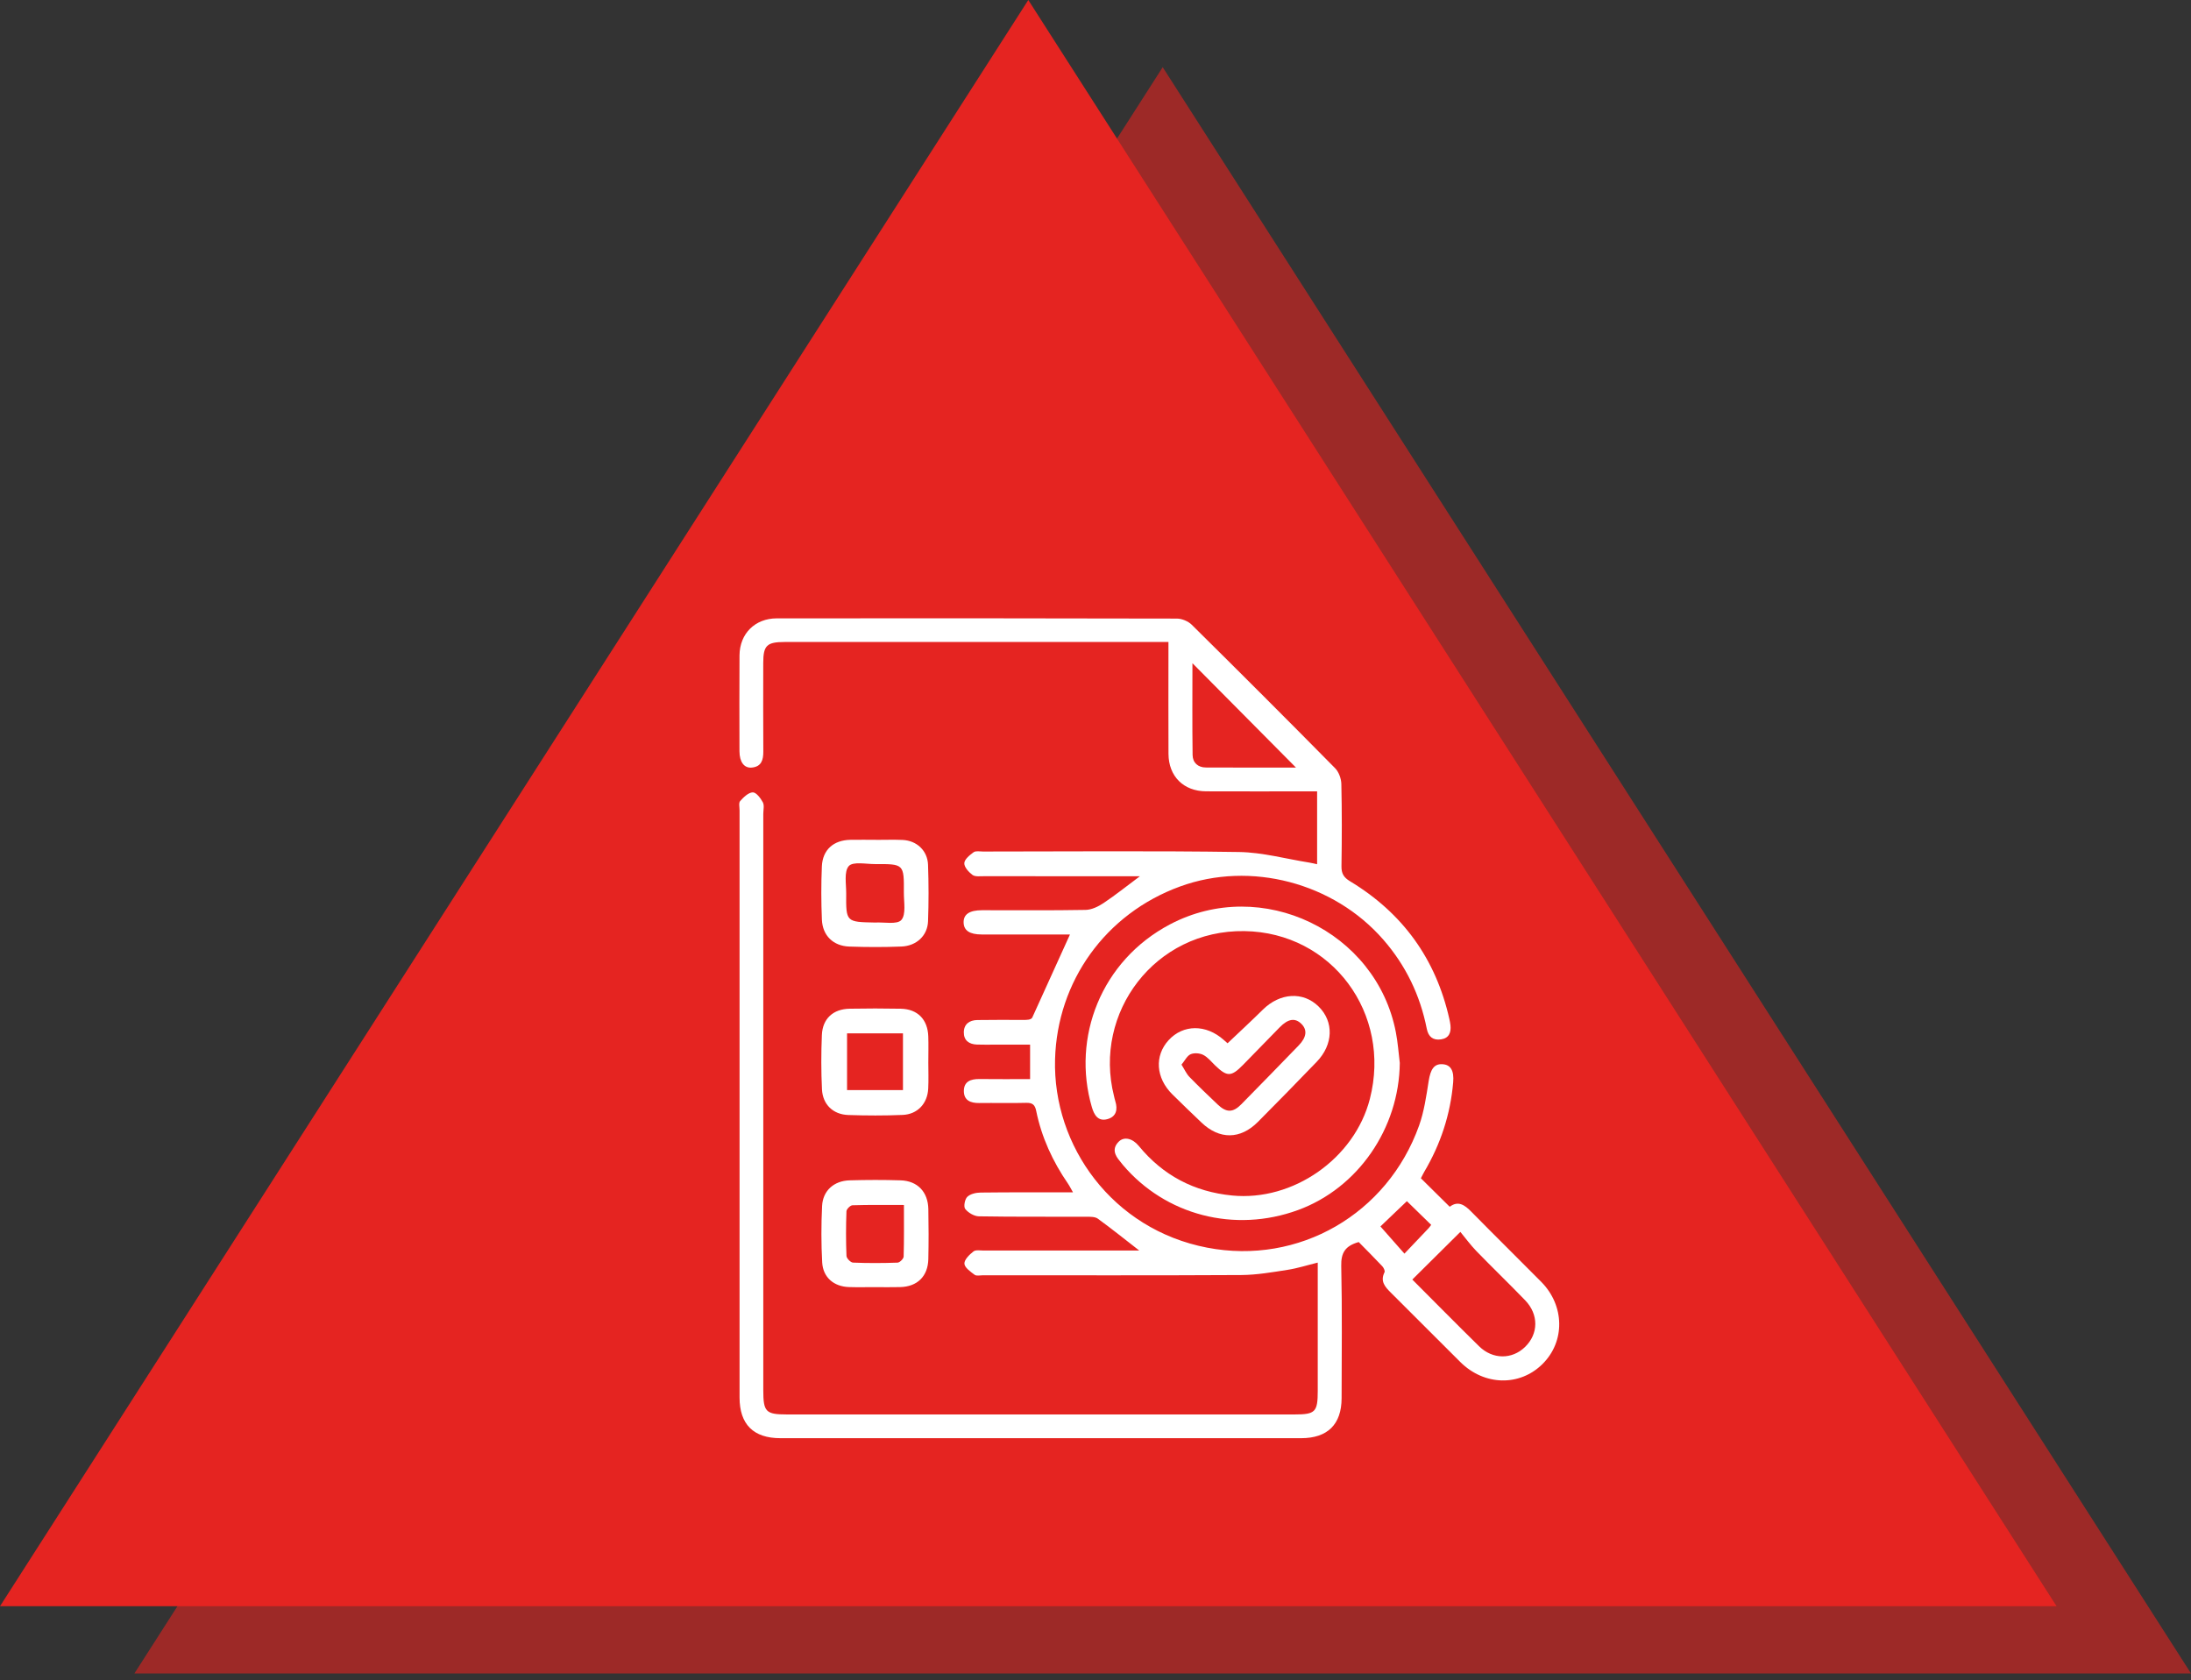
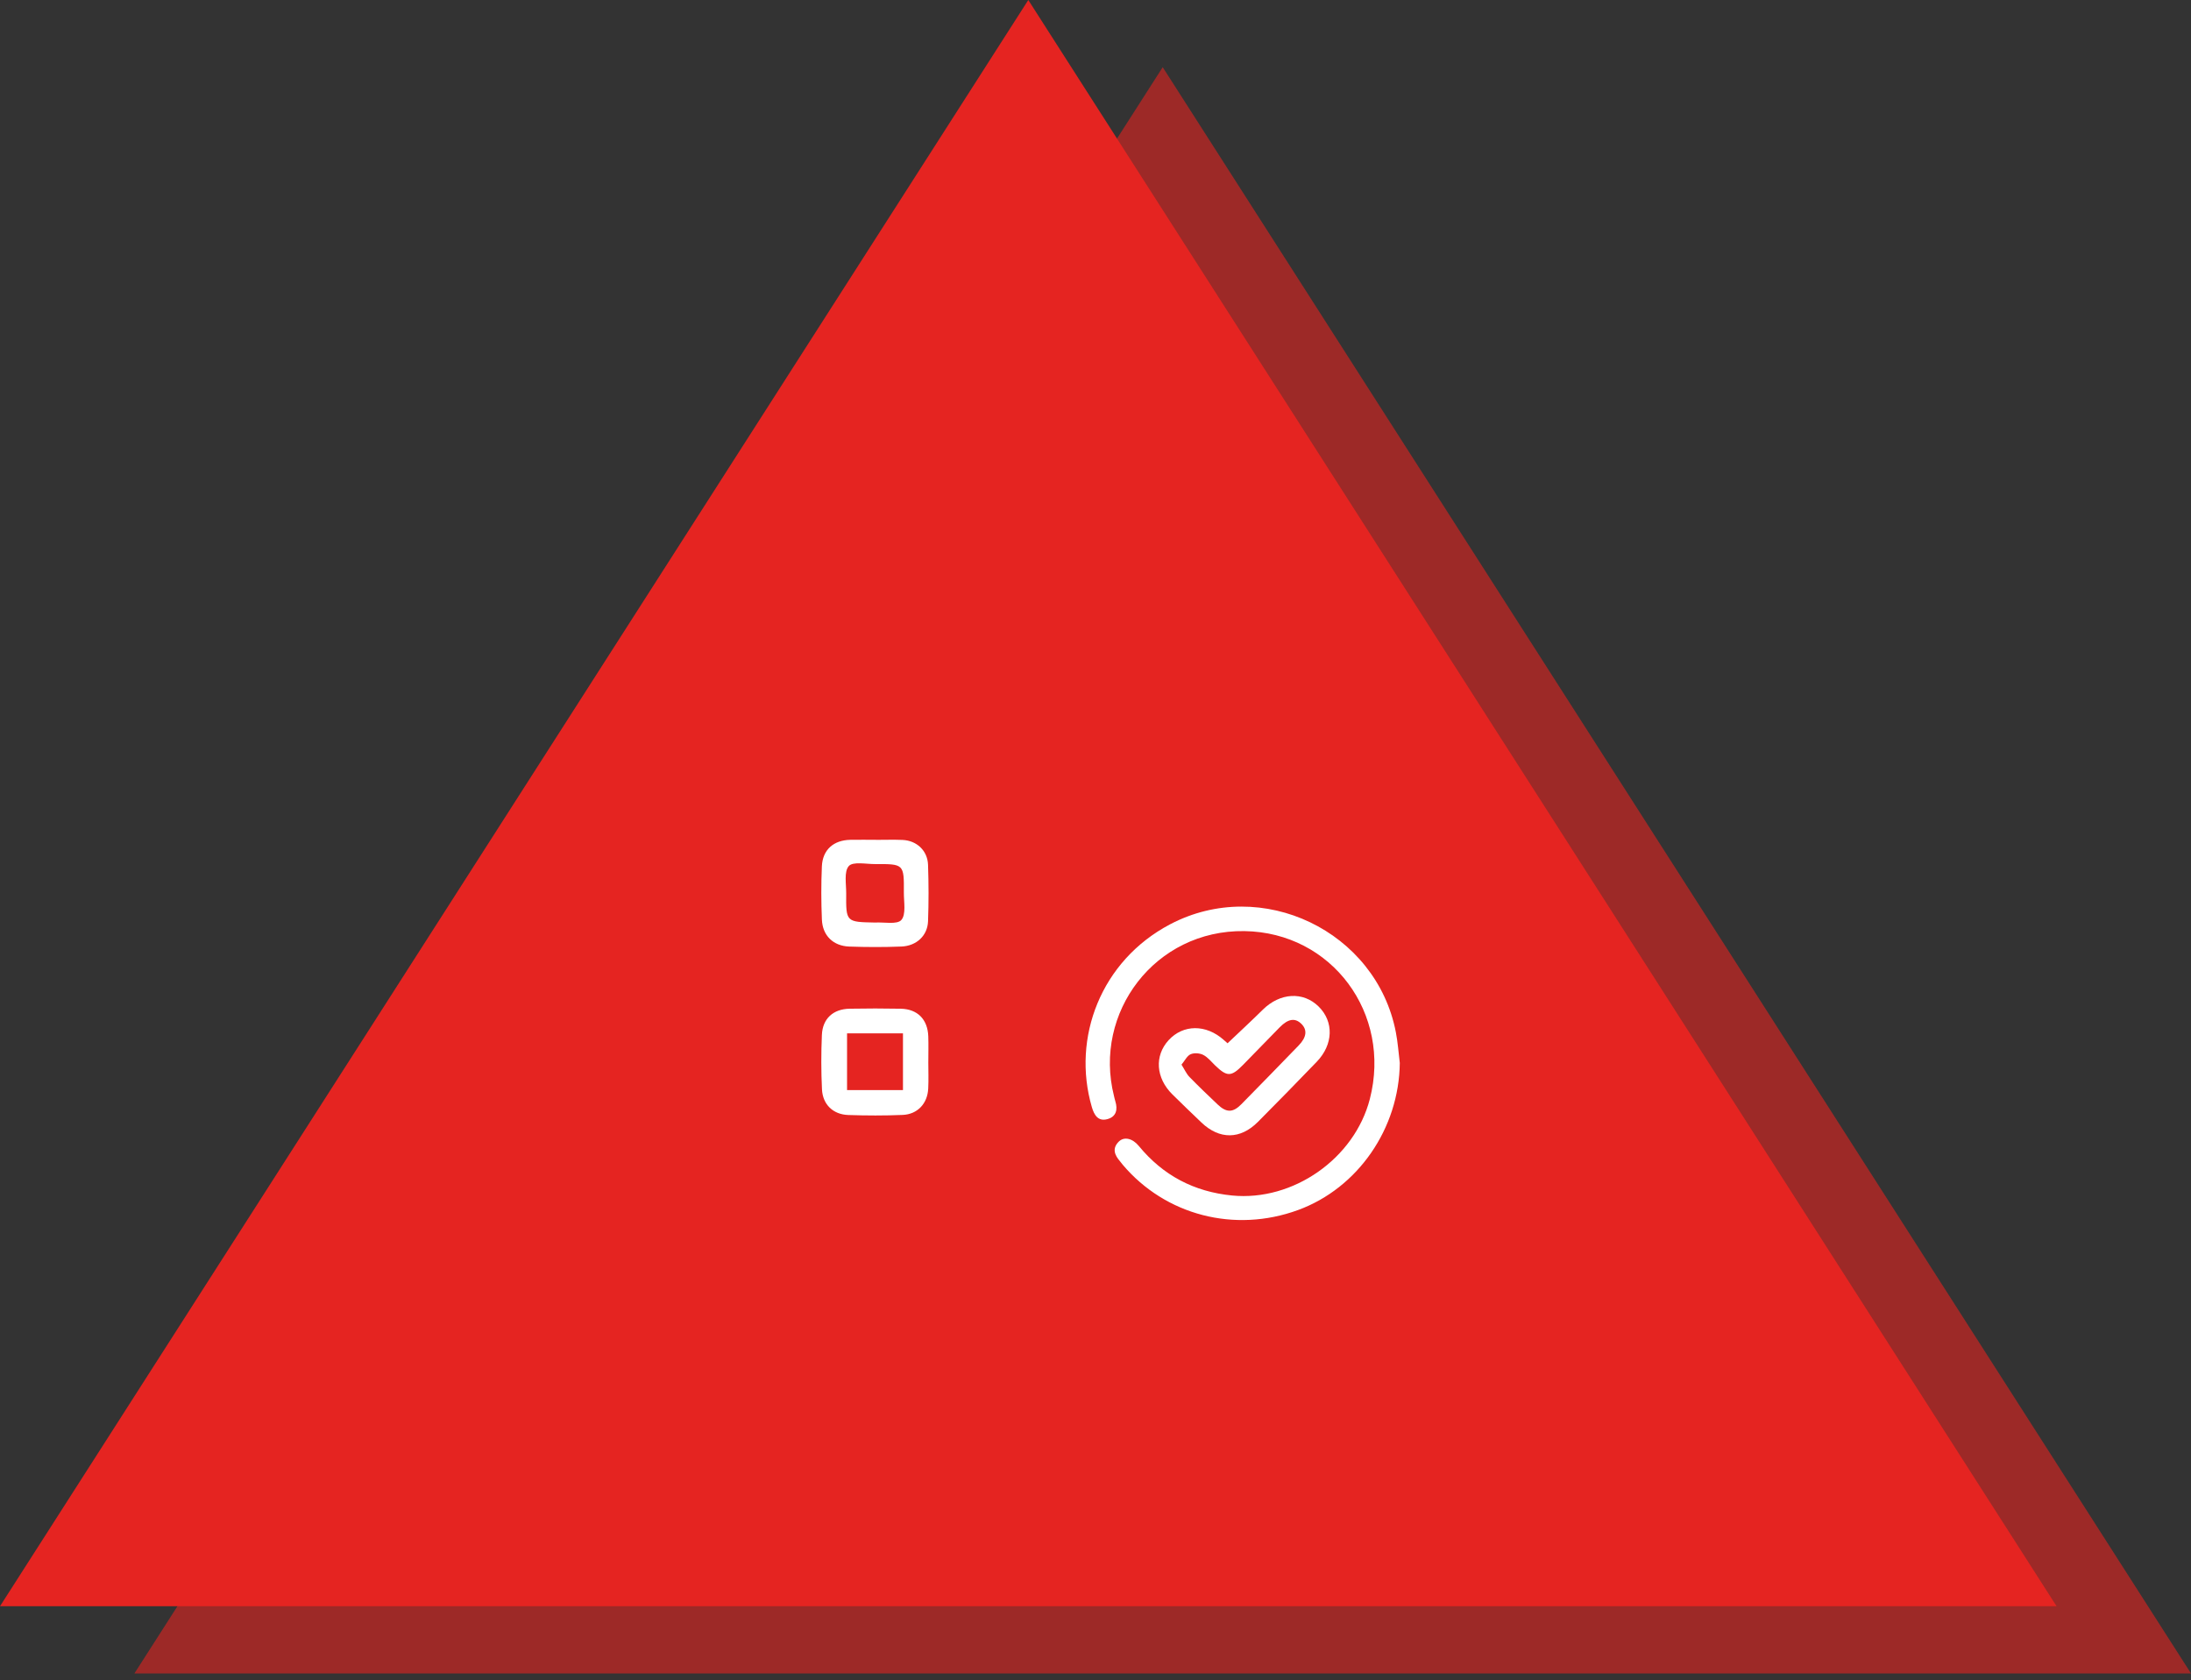
<svg xmlns="http://www.w3.org/2000/svg" width="163" height="125" viewBox="0 0 163 125" fill="none">
  <rect x="0" y="0" width="163" height="125" fill="#333333" stroke="none" />
  <path opacity="0.6" d="M86.5 5L10 124.5H163L86.5 5Z" fill="#E52421" />
  <path d="M76.5 0L0 119.5H153L76.5 0Z" fill="#E52421" />
  <g clip-path="url(#clip0_487_1136)">
-     <path d="M101.082 92.406C100.072 92.69 99.761 93.211 99.782 94.177C99.856 97.458 99.813 100.742 99.809 104.023C99.805 105.971 98.764 106.998 96.8 106.998C83.886 107 70.973 107 58.06 106.998C56.053 106.998 55.02 105.969 55.02 103.969C55.018 89.41 55.02 74.85 55.02 60.289C55.02 60.051 54.943 59.73 55.066 59.594C55.321 59.309 55.68 58.958 56.004 58.95C56.255 58.944 56.588 59.382 56.753 59.692C56.874 59.921 56.785 60.262 56.785 60.553C56.785 74.849 56.785 89.143 56.785 103.439C56.785 105.04 56.972 105.232 58.538 105.232C71.134 105.232 83.729 105.232 96.325 105.232C97.851 105.232 98.034 105.046 98.034 103.486C98.034 100.338 98.034 97.19 98.034 93.934C97.246 94.127 96.531 94.359 95.796 94.472C94.651 94.65 93.494 94.853 92.341 94.86C85.938 94.896 79.534 94.877 73.131 94.877C72.92 94.877 72.648 94.945 72.509 94.842C72.201 94.613 71.759 94.304 71.748 94.011C71.736 93.711 72.124 93.338 72.423 93.103C72.593 92.969 72.933 93.038 73.196 93.038C76.769 93.034 80.341 93.036 83.913 93.036C84.164 93.036 84.417 93.036 84.754 93.036C83.666 92.191 82.688 91.403 81.672 90.666C81.467 90.517 81.119 90.525 80.838 90.523C78.166 90.514 75.492 90.538 72.822 90.492C72.469 90.485 72.029 90.225 71.807 89.942C71.674 89.772 71.775 89.222 71.963 89.041C72.188 88.822 72.615 88.727 72.956 88.724C75.201 88.697 77.448 88.709 79.827 88.709C79.666 88.43 79.571 88.231 79.447 88.052C78.312 86.4 77.486 84.61 77.086 82.638C76.996 82.19 76.804 82.036 76.343 82.049C75.179 82.081 74.014 82.047 72.85 82.063C72.209 82.071 71.705 81.871 71.707 81.166C71.709 80.457 72.221 80.27 72.858 80.278C74.097 80.292 75.335 80.283 76.634 80.283C76.634 79.438 76.634 78.655 76.634 77.719C75.794 77.719 74.908 77.719 74.023 77.719C73.574 77.719 73.123 77.729 72.674 77.713C72.09 77.69 71.694 77.403 71.704 76.793C71.713 76.186 72.129 75.899 72.699 75.888C73.836 75.867 74.975 75.88 76.113 75.88C76.399 75.88 76.684 75.88 76.791 75.714C77.72 73.665 78.65 71.618 79.6 69.524C78.898 69.524 78.067 69.524 77.235 69.524C75.834 69.524 74.43 69.526 73.028 69.523C72.14 69.521 71.707 69.231 71.689 68.641C71.672 68.025 72.12 67.718 73.061 67.718C75.629 67.715 78.194 67.742 80.76 67.695C81.208 67.687 81.7 67.451 82.088 67.193C82.977 66.6 83.814 65.928 84.803 65.191C84.383 65.191 84.106 65.191 83.828 65.191C80.282 65.191 76.737 65.193 73.19 65.188C72.903 65.188 72.542 65.237 72.345 65.09C72.064 64.881 71.724 64.502 71.74 64.214C71.756 63.927 72.144 63.612 72.434 63.403C72.596 63.287 72.896 63.352 73.133 63.352C79.484 63.35 85.835 63.293 92.184 63.388C93.929 63.415 95.666 63.898 97.408 64.175C97.584 64.203 97.759 64.248 97.987 64.297C97.987 62.488 97.987 60.731 97.987 58.876C97.673 58.876 97.392 58.876 97.109 58.876C94.648 58.876 92.187 58.884 89.726 58.873C88.05 58.864 86.94 57.759 86.93 56.086C86.918 53.624 86.927 51.162 86.927 48.7C86.927 48.416 86.927 48.13 86.927 47.763C86.565 47.763 86.282 47.763 85.998 47.763C76.789 47.763 67.582 47.763 58.373 47.763C57.047 47.763 56.782 48.024 56.782 49.32C56.78 51.517 56.772 53.715 56.787 55.912C56.791 56.541 56.645 57.036 55.934 57.106C55.362 57.162 55.015 56.69 55.013 55.893C55.008 53.51 55.001 51.127 55.016 48.745C55.035 47.14 56.171 46.006 57.785 46.005C67.709 45.997 77.631 45.995 87.554 46.021C87.929 46.022 88.396 46.218 88.662 46.481C92.237 50.015 95.791 53.569 99.323 57.149C99.601 57.43 99.782 57.929 99.79 58.331C99.836 60.369 99.831 62.407 99.799 64.445C99.791 64.988 99.966 65.28 100.436 65.564C104.348 67.926 106.822 71.341 107.825 75.81C107.86 75.964 107.89 76.121 107.908 76.277C107.963 76.818 107.8 77.238 107.206 77.327C106.607 77.416 106.261 77.13 106.144 76.531C105.65 74.04 104.585 71.829 102.913 69.91C99.215 65.666 93.037 64.043 87.8 65.949C82.229 67.977 78.652 73.02 78.491 78.807C78.314 85.266 82.77 91.467 89.802 92.822C96.636 94.138 103.219 90.32 105.572 83.744C105.95 82.686 106.11 81.542 106.287 80.424C106.425 79.555 106.688 79.144 107.298 79.174C107.922 79.204 108.186 79.644 108.109 80.527C107.905 82.91 107.174 85.124 105.958 87.18C105.866 87.337 105.79 87.502 105.707 87.661C106.42 88.366 107.114 89.051 107.852 89.781C108.47 89.31 108.956 89.635 109.448 90.137C111.174 91.891 112.927 93.618 114.659 95.365C116.41 97.134 116.447 99.804 114.756 101.479C113.058 103.161 110.424 103.104 108.643 101.334C106.915 99.618 105.202 97.889 103.475 96.173C103.04 95.743 102.665 95.328 103.002 94.652C103.051 94.553 102.941 94.318 102.838 94.208C102.26 93.594 101.661 92.996 101.082 92.406ZM105.069 95.196C106.745 96.874 108.379 98.531 110.038 100.16C111.047 101.151 112.484 101.153 113.454 100.213C114.459 99.24 114.484 97.797 113.466 96.74C112.272 95.503 111.032 94.31 109.835 93.076C109.399 92.626 109.027 92.113 108.644 91.651C107.346 92.939 106.239 94.037 105.069 95.196ZM96.414 57.106C93.851 54.523 91.284 51.936 88.712 49.342C88.712 51.59 88.693 53.882 88.724 56.172C88.732 56.741 89.12 57.097 89.712 57.1C91.978 57.112 94.243 57.106 96.414 57.106ZM106.474 91.128C105.826 90.496 105.196 89.88 104.666 89.364C103.981 90.018 103.289 90.68 102.698 91.244C103.244 91.864 103.83 92.528 104.483 93.268C105.112 92.606 105.693 91.999 106.269 91.389C106.339 91.316 106.395 91.23 106.474 91.128Z" fill="white" />
    <path d="M104.138 79.08C104.089 83.944 101.032 88.393 96.564 90.026C91.855 91.748 86.71 90.418 83.527 86.656C83.459 86.575 83.4 86.486 83.33 86.406C82.924 85.942 82.719 85.447 83.227 84.938C83.624 84.541 84.251 84.684 84.721 85.256C86.523 87.451 88.832 88.665 91.664 88.943C96.193 89.388 100.764 86.206 101.91 81.763C103.547 75.416 99.097 69.369 92.579 69.272C85.923 69.173 81.311 75.346 82.876 81.541C82.908 81.669 82.933 81.8 82.973 81.925C83.168 82.545 83.049 83.08 82.385 83.261C81.687 83.453 81.396 82.943 81.228 82.365C79.724 77.204 81.908 71.475 87.047 68.768C93.867 65.178 102.396 69.269 103.846 76.801C103.993 77.552 104.044 78.321 104.138 79.08Z" fill="white" />
    <path d="M91.325 77.617C92.234 76.753 93.106 75.95 93.948 75.117C95.229 73.853 96.952 73.748 98.104 74.888C99.244 76.015 99.195 77.711 97.96 78.993C96.512 80.496 95.054 81.989 93.582 83.468C92.273 84.783 90.725 84.791 89.386 83.517C88.659 82.824 87.936 82.129 87.222 81.423C85.985 80.203 85.874 78.55 86.939 77.387C88.024 76.204 89.721 76.194 91.037 77.365C91.137 77.451 91.234 77.536 91.325 77.617ZM87.898 79.207C88.127 79.568 88.262 79.886 88.484 80.116C89.165 80.818 89.875 81.492 90.583 82.167C91.239 82.791 91.722 82.791 92.352 82.151C93.779 80.699 95.202 79.242 96.617 77.778C97.206 77.168 97.264 76.629 96.833 76.189C96.359 75.71 95.842 75.78 95.202 76.431C94.294 77.354 93.394 78.286 92.487 79.214C91.599 80.122 91.294 80.127 90.401 79.266C90.115 78.991 89.856 78.656 89.516 78.483C89.254 78.348 88.84 78.318 88.576 78.434C88.314 78.547 88.154 78.899 87.898 79.207Z" fill="white" />
    <path d="M65.163 62.484C65.824 62.484 66.484 62.462 67.143 62.489C68.198 62.534 69.006 63.283 69.042 64.343C69.091 65.741 69.093 67.142 69.042 68.54C69.004 69.605 68.188 70.376 67.061 70.42C65.77 70.471 64.473 70.468 63.182 70.422C61.991 70.38 61.194 69.607 61.145 68.417C61.089 67.099 61.086 65.776 61.143 64.457C61.197 63.22 62.013 62.504 63.263 62.481C63.896 62.47 64.53 62.48 65.163 62.48C65.163 62.481 65.163 62.483 65.163 62.484ZM65.093 68.635C65.773 68.594 66.74 68.803 67.056 68.444C67.419 68.026 67.239 67.108 67.243 66.406C67.257 64.282 67.248 64.276 65.106 64.286C64.427 64.289 63.456 64.082 63.145 64.435C62.78 64.85 62.958 65.769 62.953 66.471C62.936 68.595 62.947 68.595 65.093 68.635Z" fill="white" />
    <path d="M69.062 79.007C69.062 79.669 69.089 80.332 69.055 80.993C69.001 82.101 68.26 82.902 67.152 82.948C65.805 83.005 64.452 83 63.104 82.954C61.979 82.915 61.207 82.174 61.151 81.045C61.086 79.698 61.086 78.345 61.144 76.998C61.196 75.781 61.987 75.068 63.208 75.046C64.478 75.023 65.748 75.022 67.018 75.047C68.261 75.073 69.016 75.843 69.06 77.103C69.082 77.736 69.063 78.373 69.063 79.009C69.065 79.007 69.063 79.007 69.062 79.007ZM67.177 81.099C67.177 79.636 67.177 78.259 67.177 76.88C65.746 76.88 64.389 76.88 63.017 76.88C63.017 78.316 63.017 79.695 63.017 81.099C64.429 81.099 65.77 81.099 67.177 81.099Z" fill="white" />
-     <path d="M65.066 95.76C64.433 95.76 63.799 95.775 63.166 95.755C62.04 95.722 61.229 95.041 61.167 93.918C61.09 92.523 61.092 91.119 61.16 89.723C61.216 88.584 62.04 87.85 63.202 87.815C64.468 87.778 65.736 87.775 67.003 87.815C68.261 87.855 69.04 88.679 69.064 89.953C69.088 91.194 69.091 92.436 69.063 93.676C69.034 94.957 68.239 95.728 66.967 95.757C66.333 95.773 65.7 95.762 65.066 95.76ZM67.248 89.648C65.892 89.648 64.655 89.63 63.421 89.669C63.259 89.673 62.977 89.956 62.972 90.117C62.932 91.224 62.929 92.334 62.974 93.441C62.982 93.619 63.282 93.927 63.456 93.935C64.563 93.981 65.673 93.977 66.778 93.937C66.94 93.93 67.221 93.648 67.227 93.487C67.264 92.253 67.248 91.016 67.248 89.648Z" fill="white" />
  </g>
  <defs>
    <clipPath id="clip0_487_1136">
      <rect width="61" height="61" fill="white" transform="translate(55 46)" />
    </clipPath>
  </defs>
</svg>